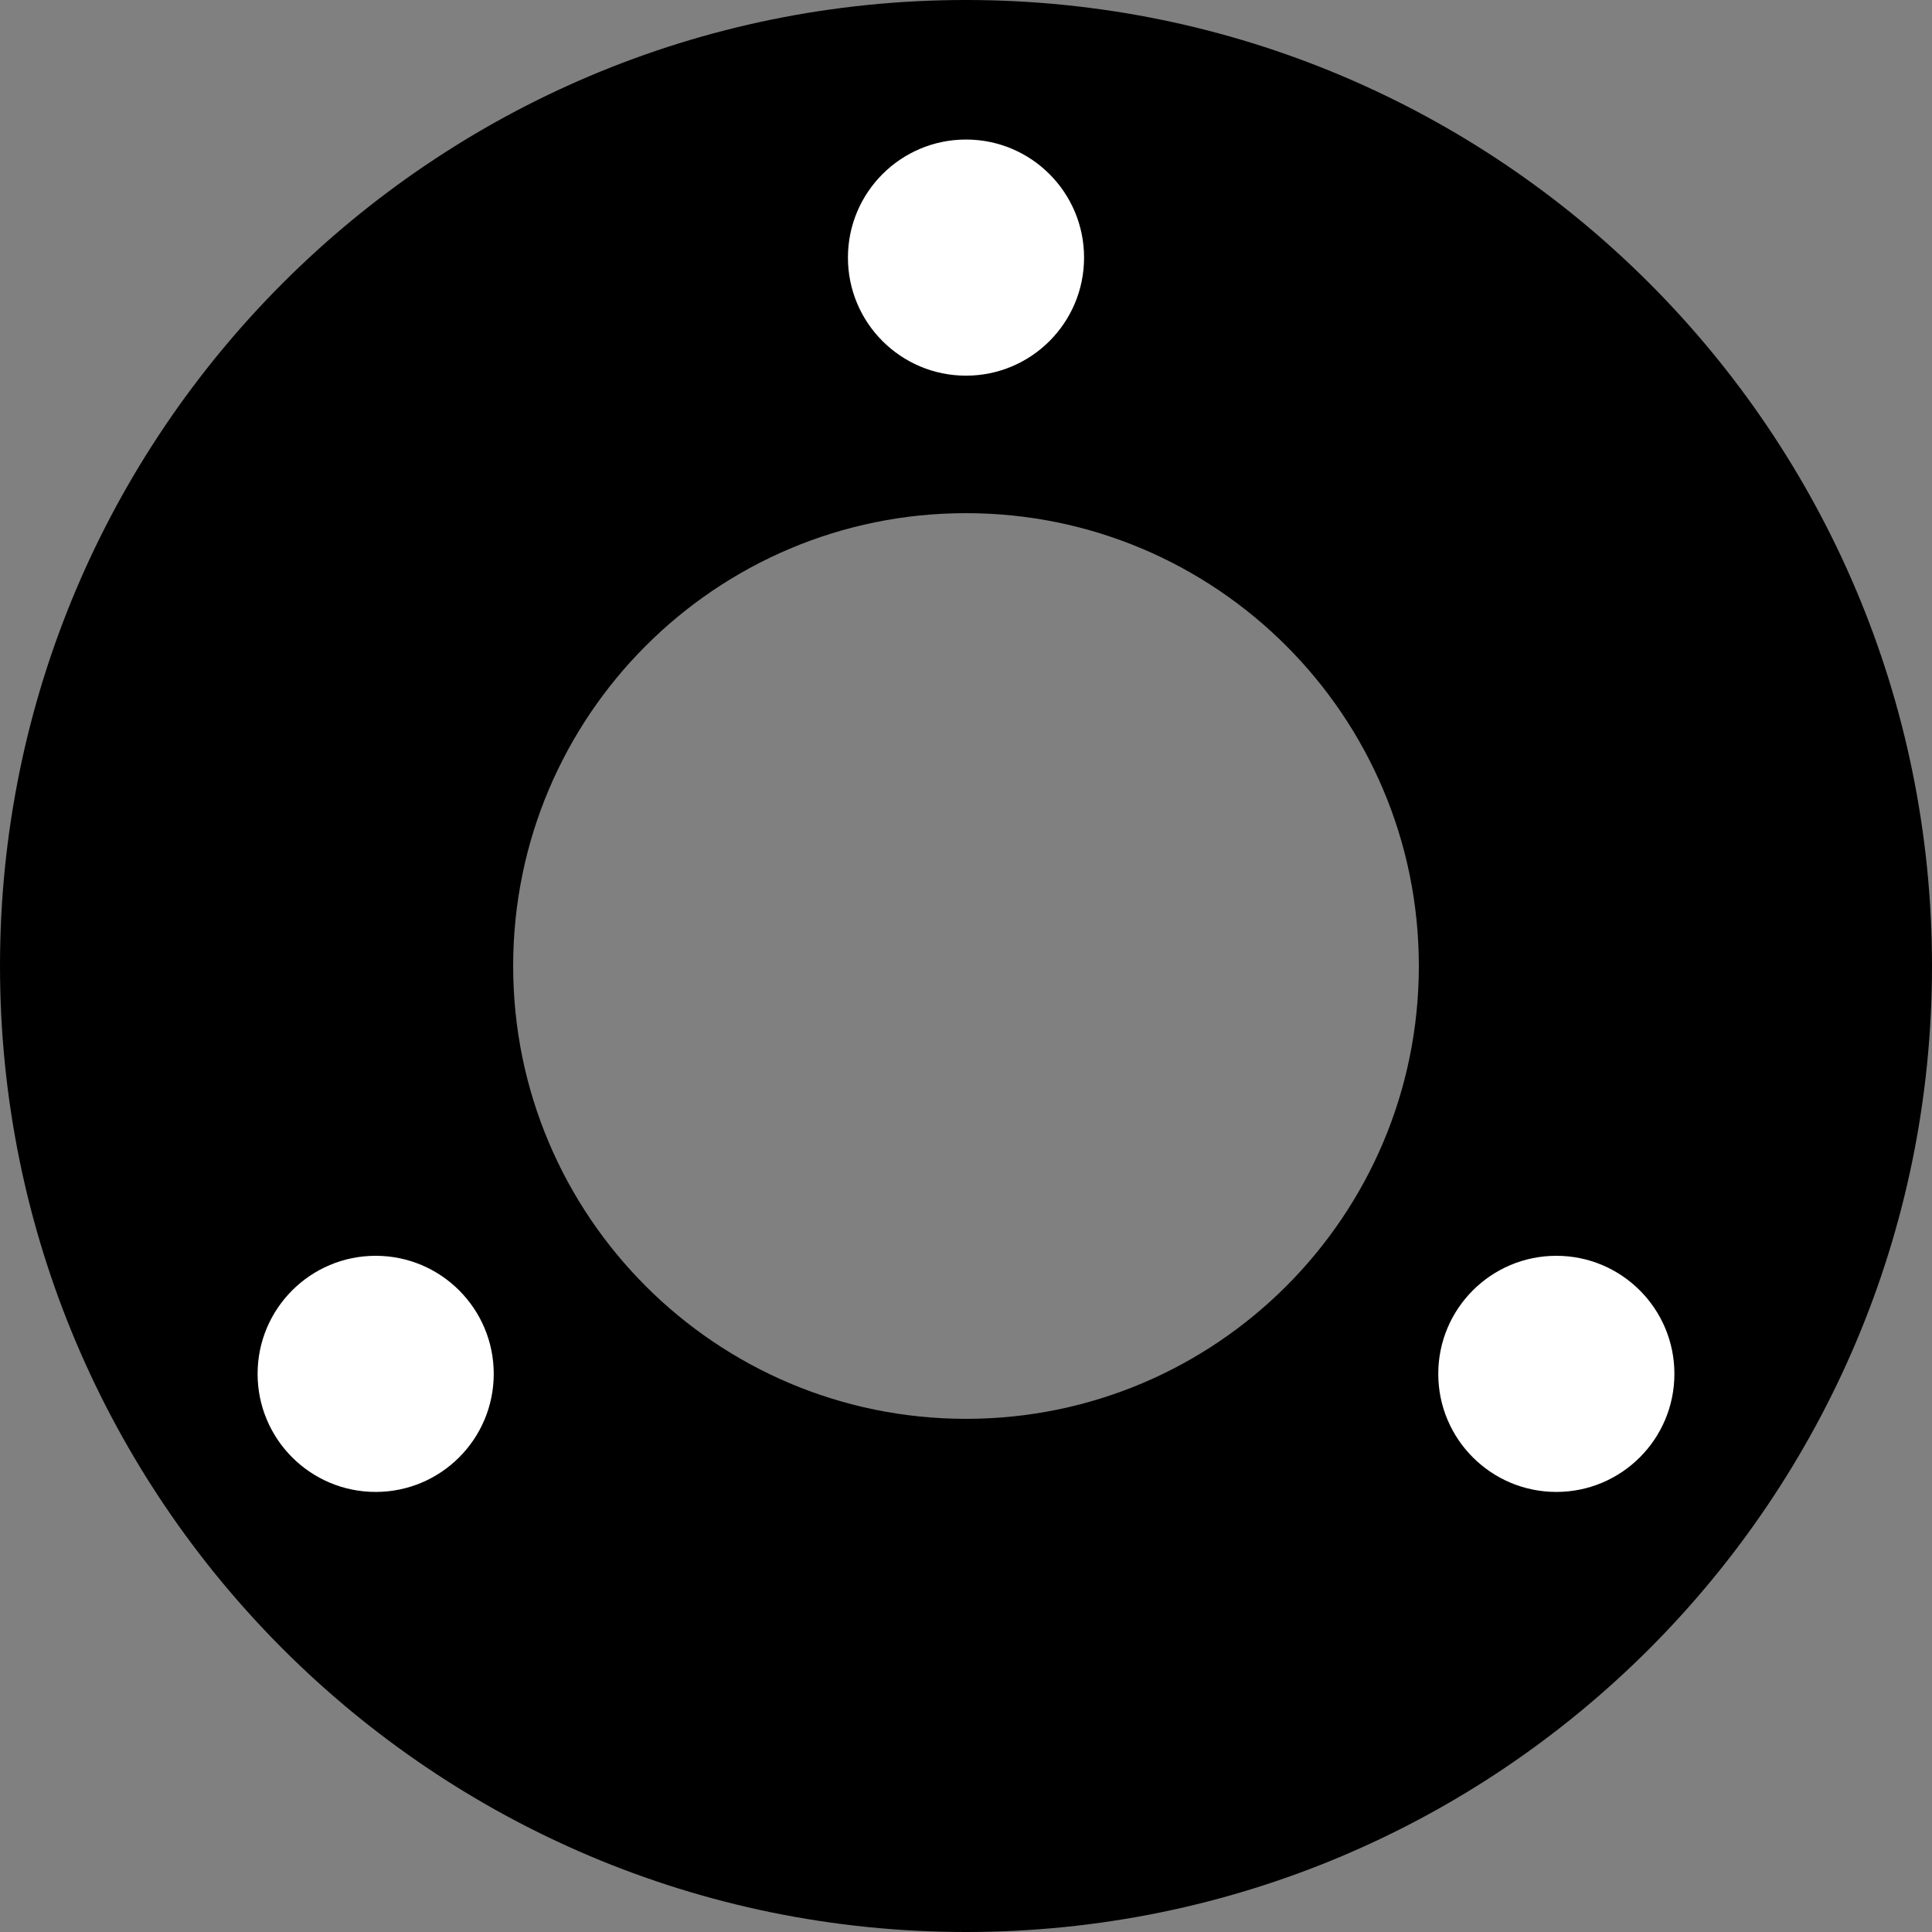
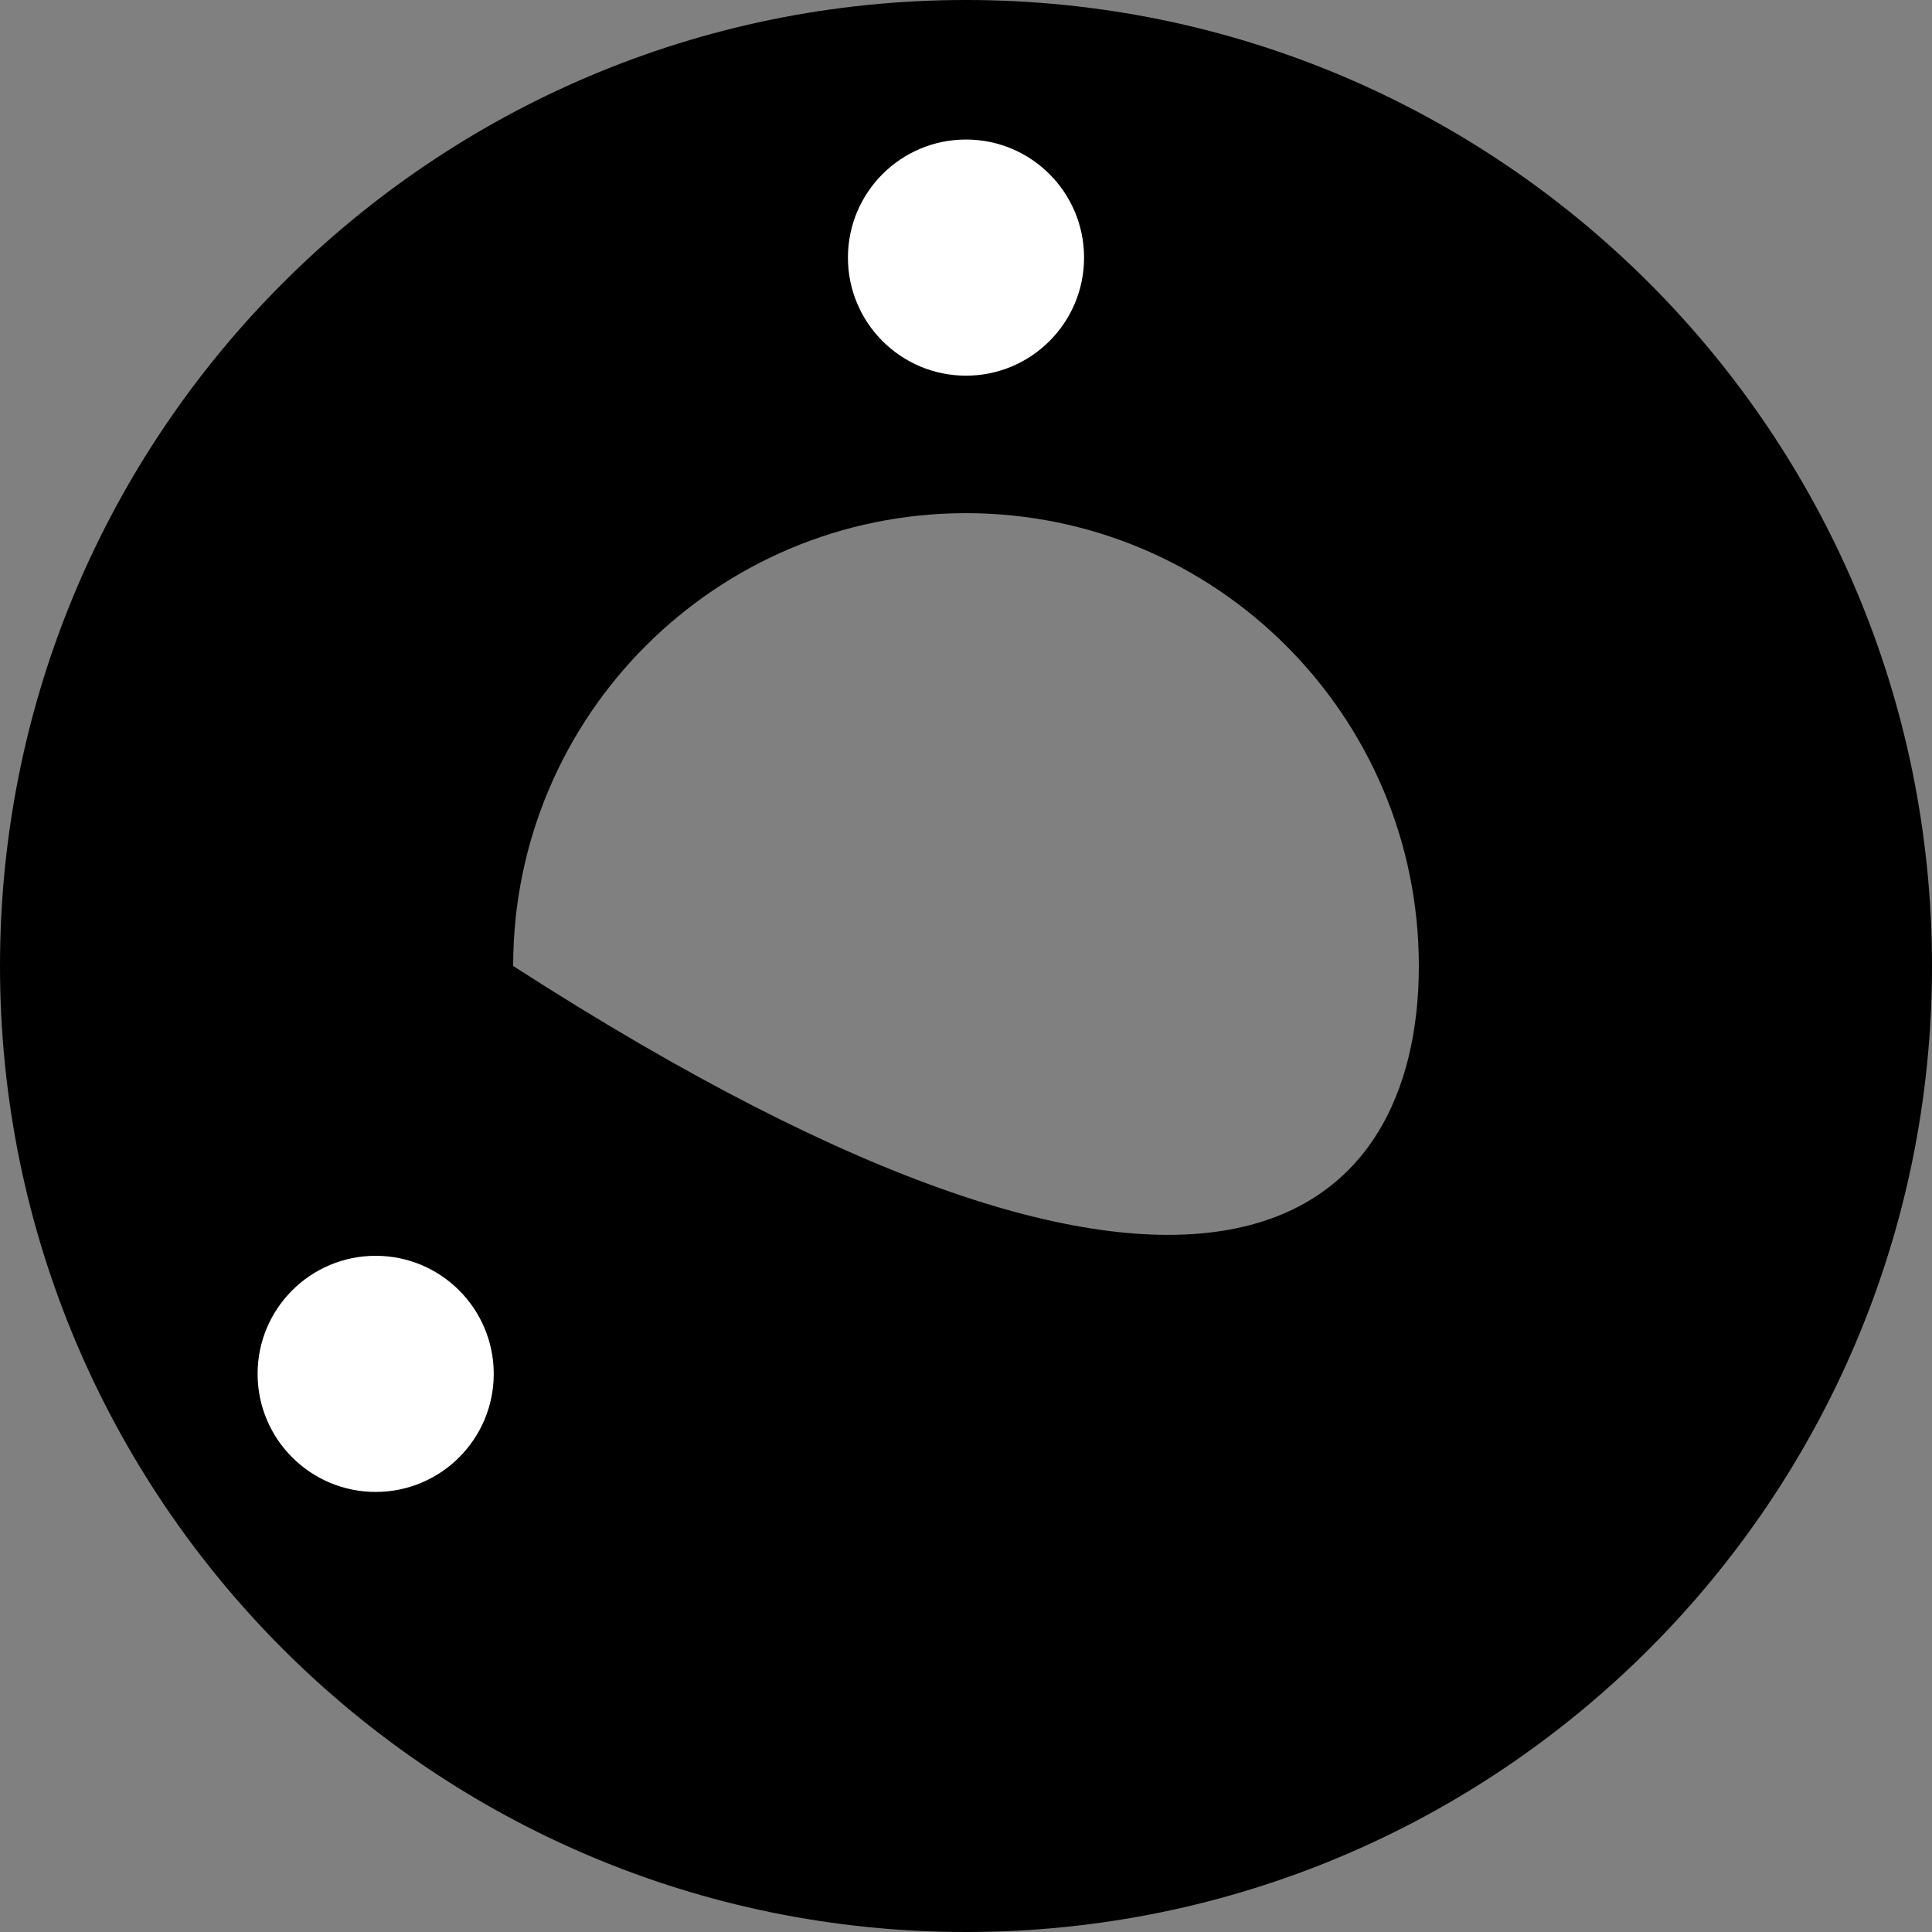
<svg xmlns="http://www.w3.org/2000/svg" width="180" height="180" viewBox="0 0 180 180" fill="none">
  <rect x="0" y="0" width="180" height="180" fill="#808080" stroke="none" />
-   <path d="M180 90C180 139.706 139.706 180 90 180C40.294 180 0 139.706 0 90C0 40.294 40.294 0 90 0C139.706 0 180 40.294 180 90ZM47.81 90C47.81 113.301 66.699 132.19 90 132.19C113.301 132.19 132.19 113.301 132.19 90C132.19 66.699 113.301 47.81 90 47.81C66.699 47.81 47.81 66.699 47.81 90Z" fill="black" />
+   <path d="M180 90C180 139.706 139.706 180 90 180C40.294 180 0 139.706 0 90C0 40.294 40.294 0 90 0C139.706 0 180 40.294 180 90ZM47.81 90C113.301 132.19 132.19 113.301 132.19 90C132.19 66.699 113.301 47.81 90 47.81C66.699 47.81 47.81 66.699 47.81 90Z" fill="black" />
  <circle cx="90" cy="24" r="11" fill="white" />
  <circle cx="35" cy="128" r="11" fill="white" />
-   <circle cx="145" cy="128" r="11" fill="white" />
</svg>